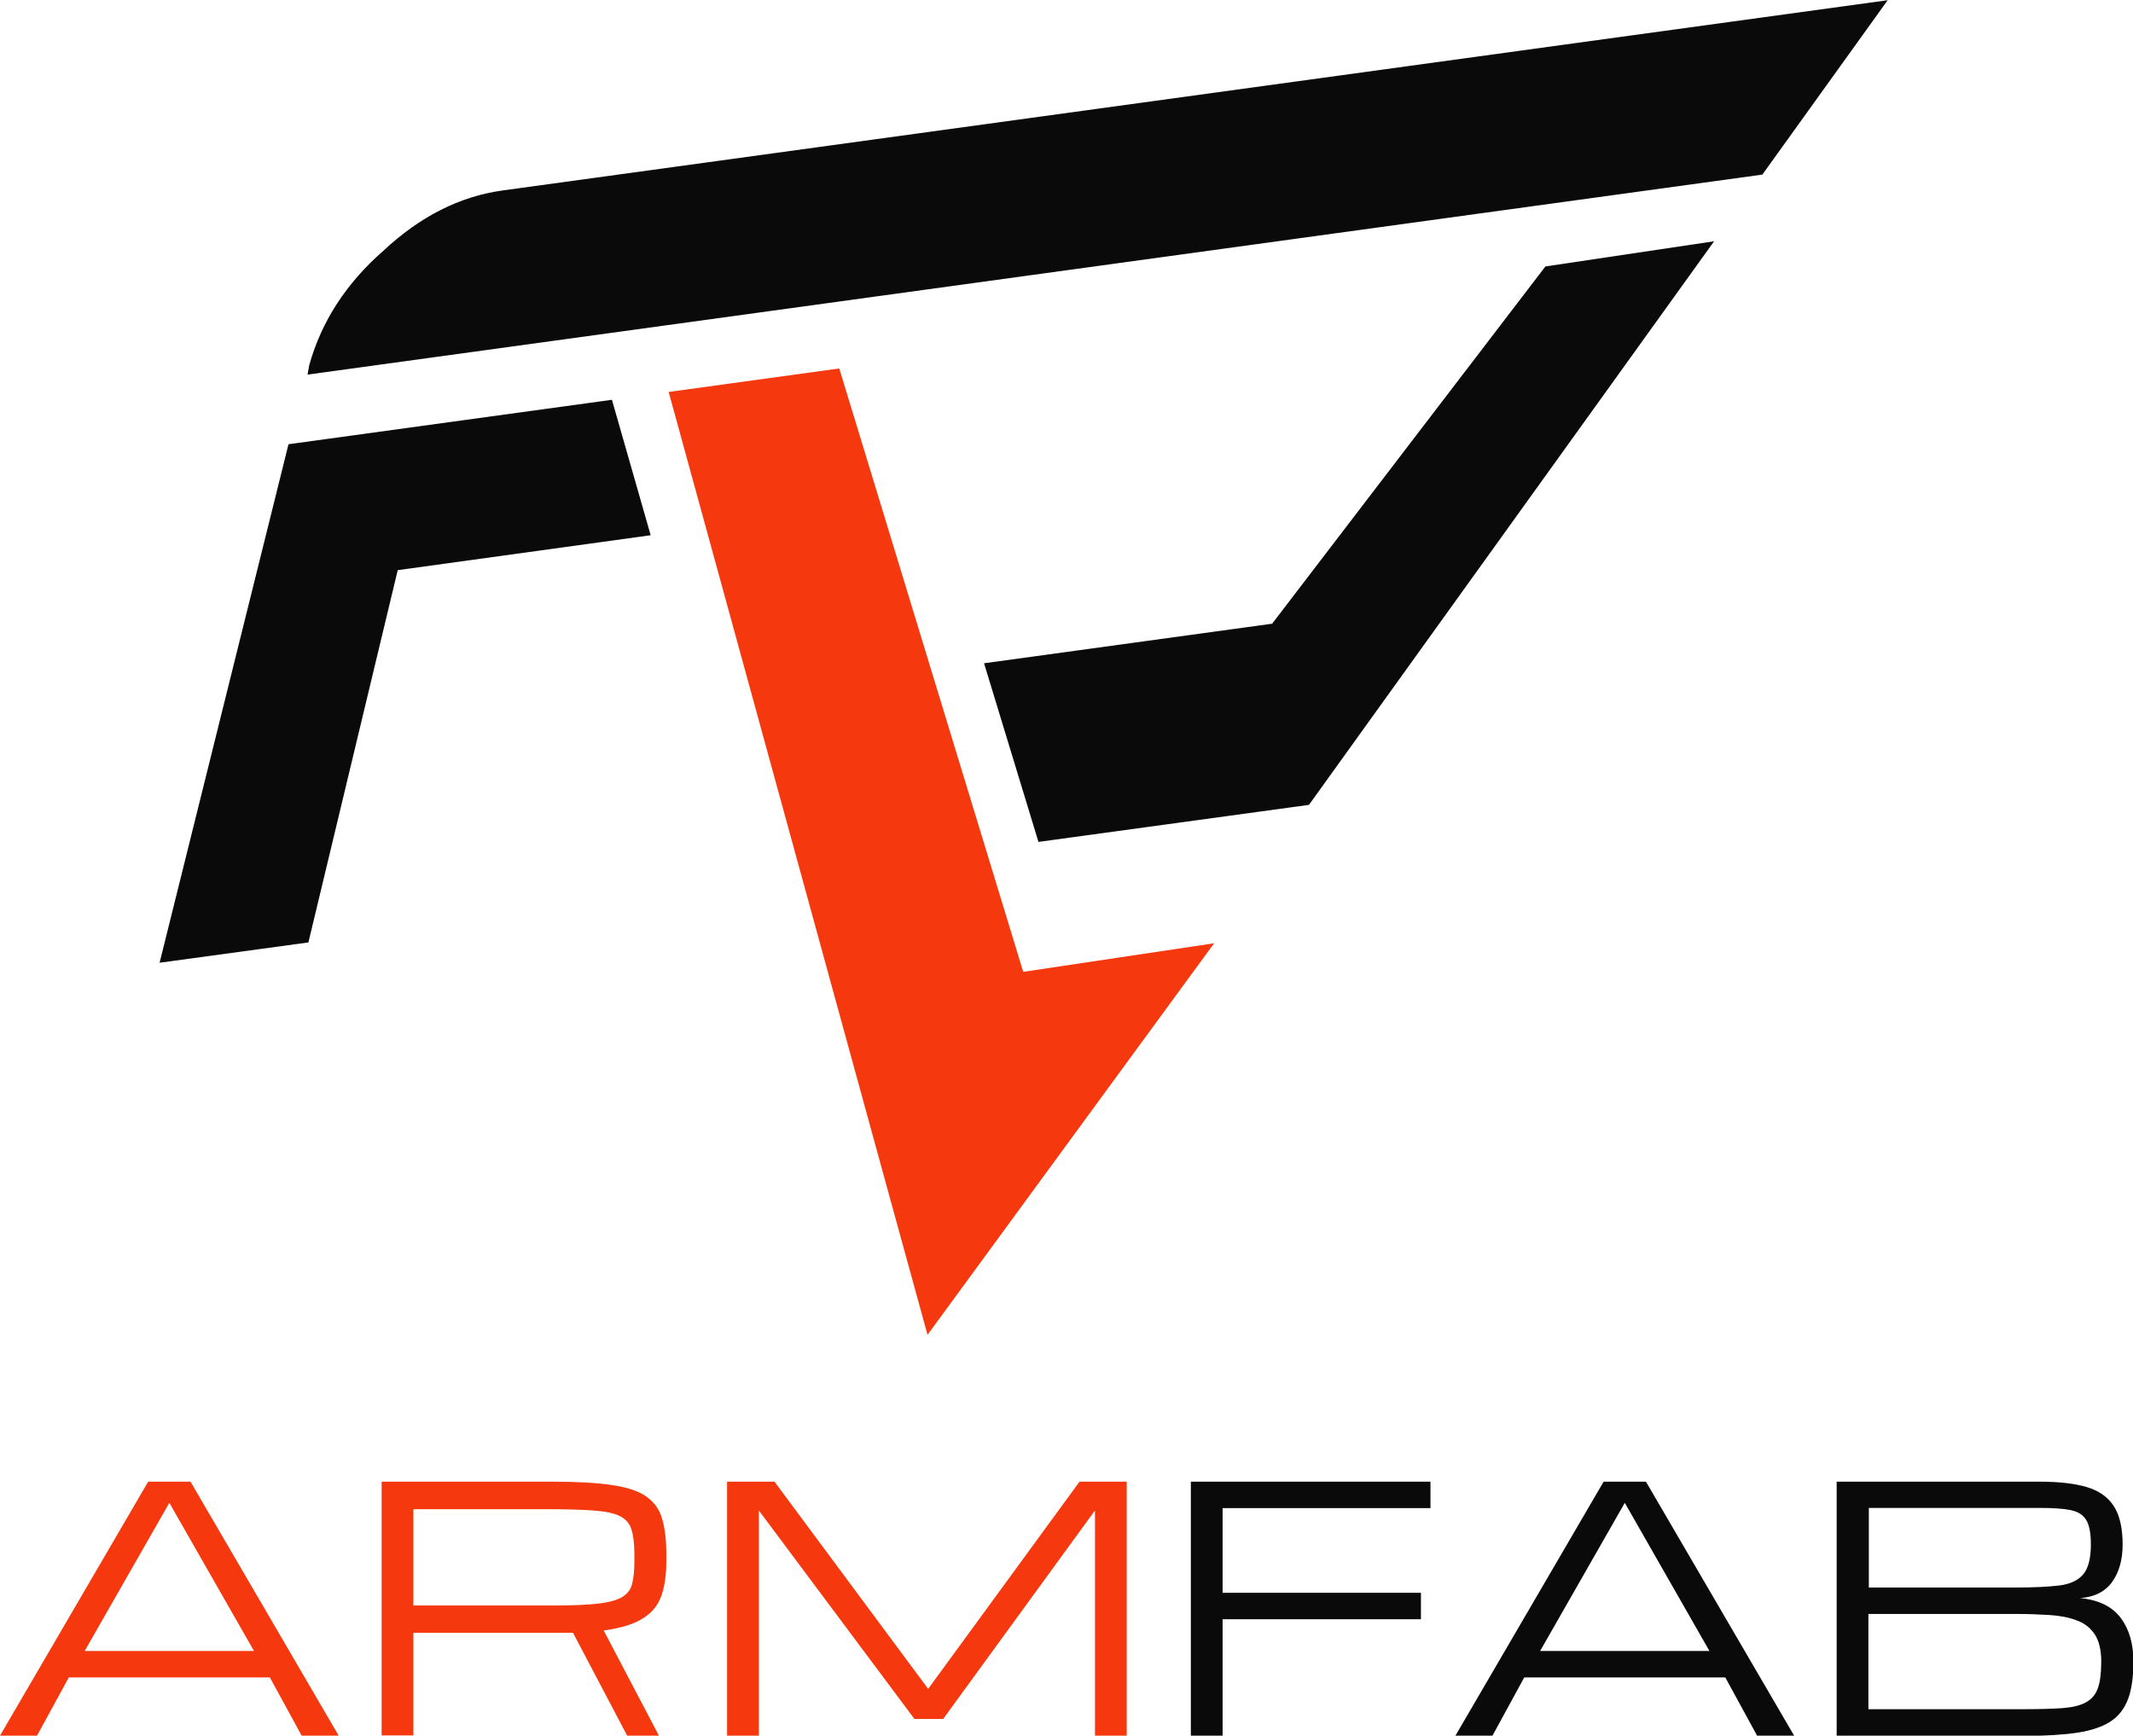
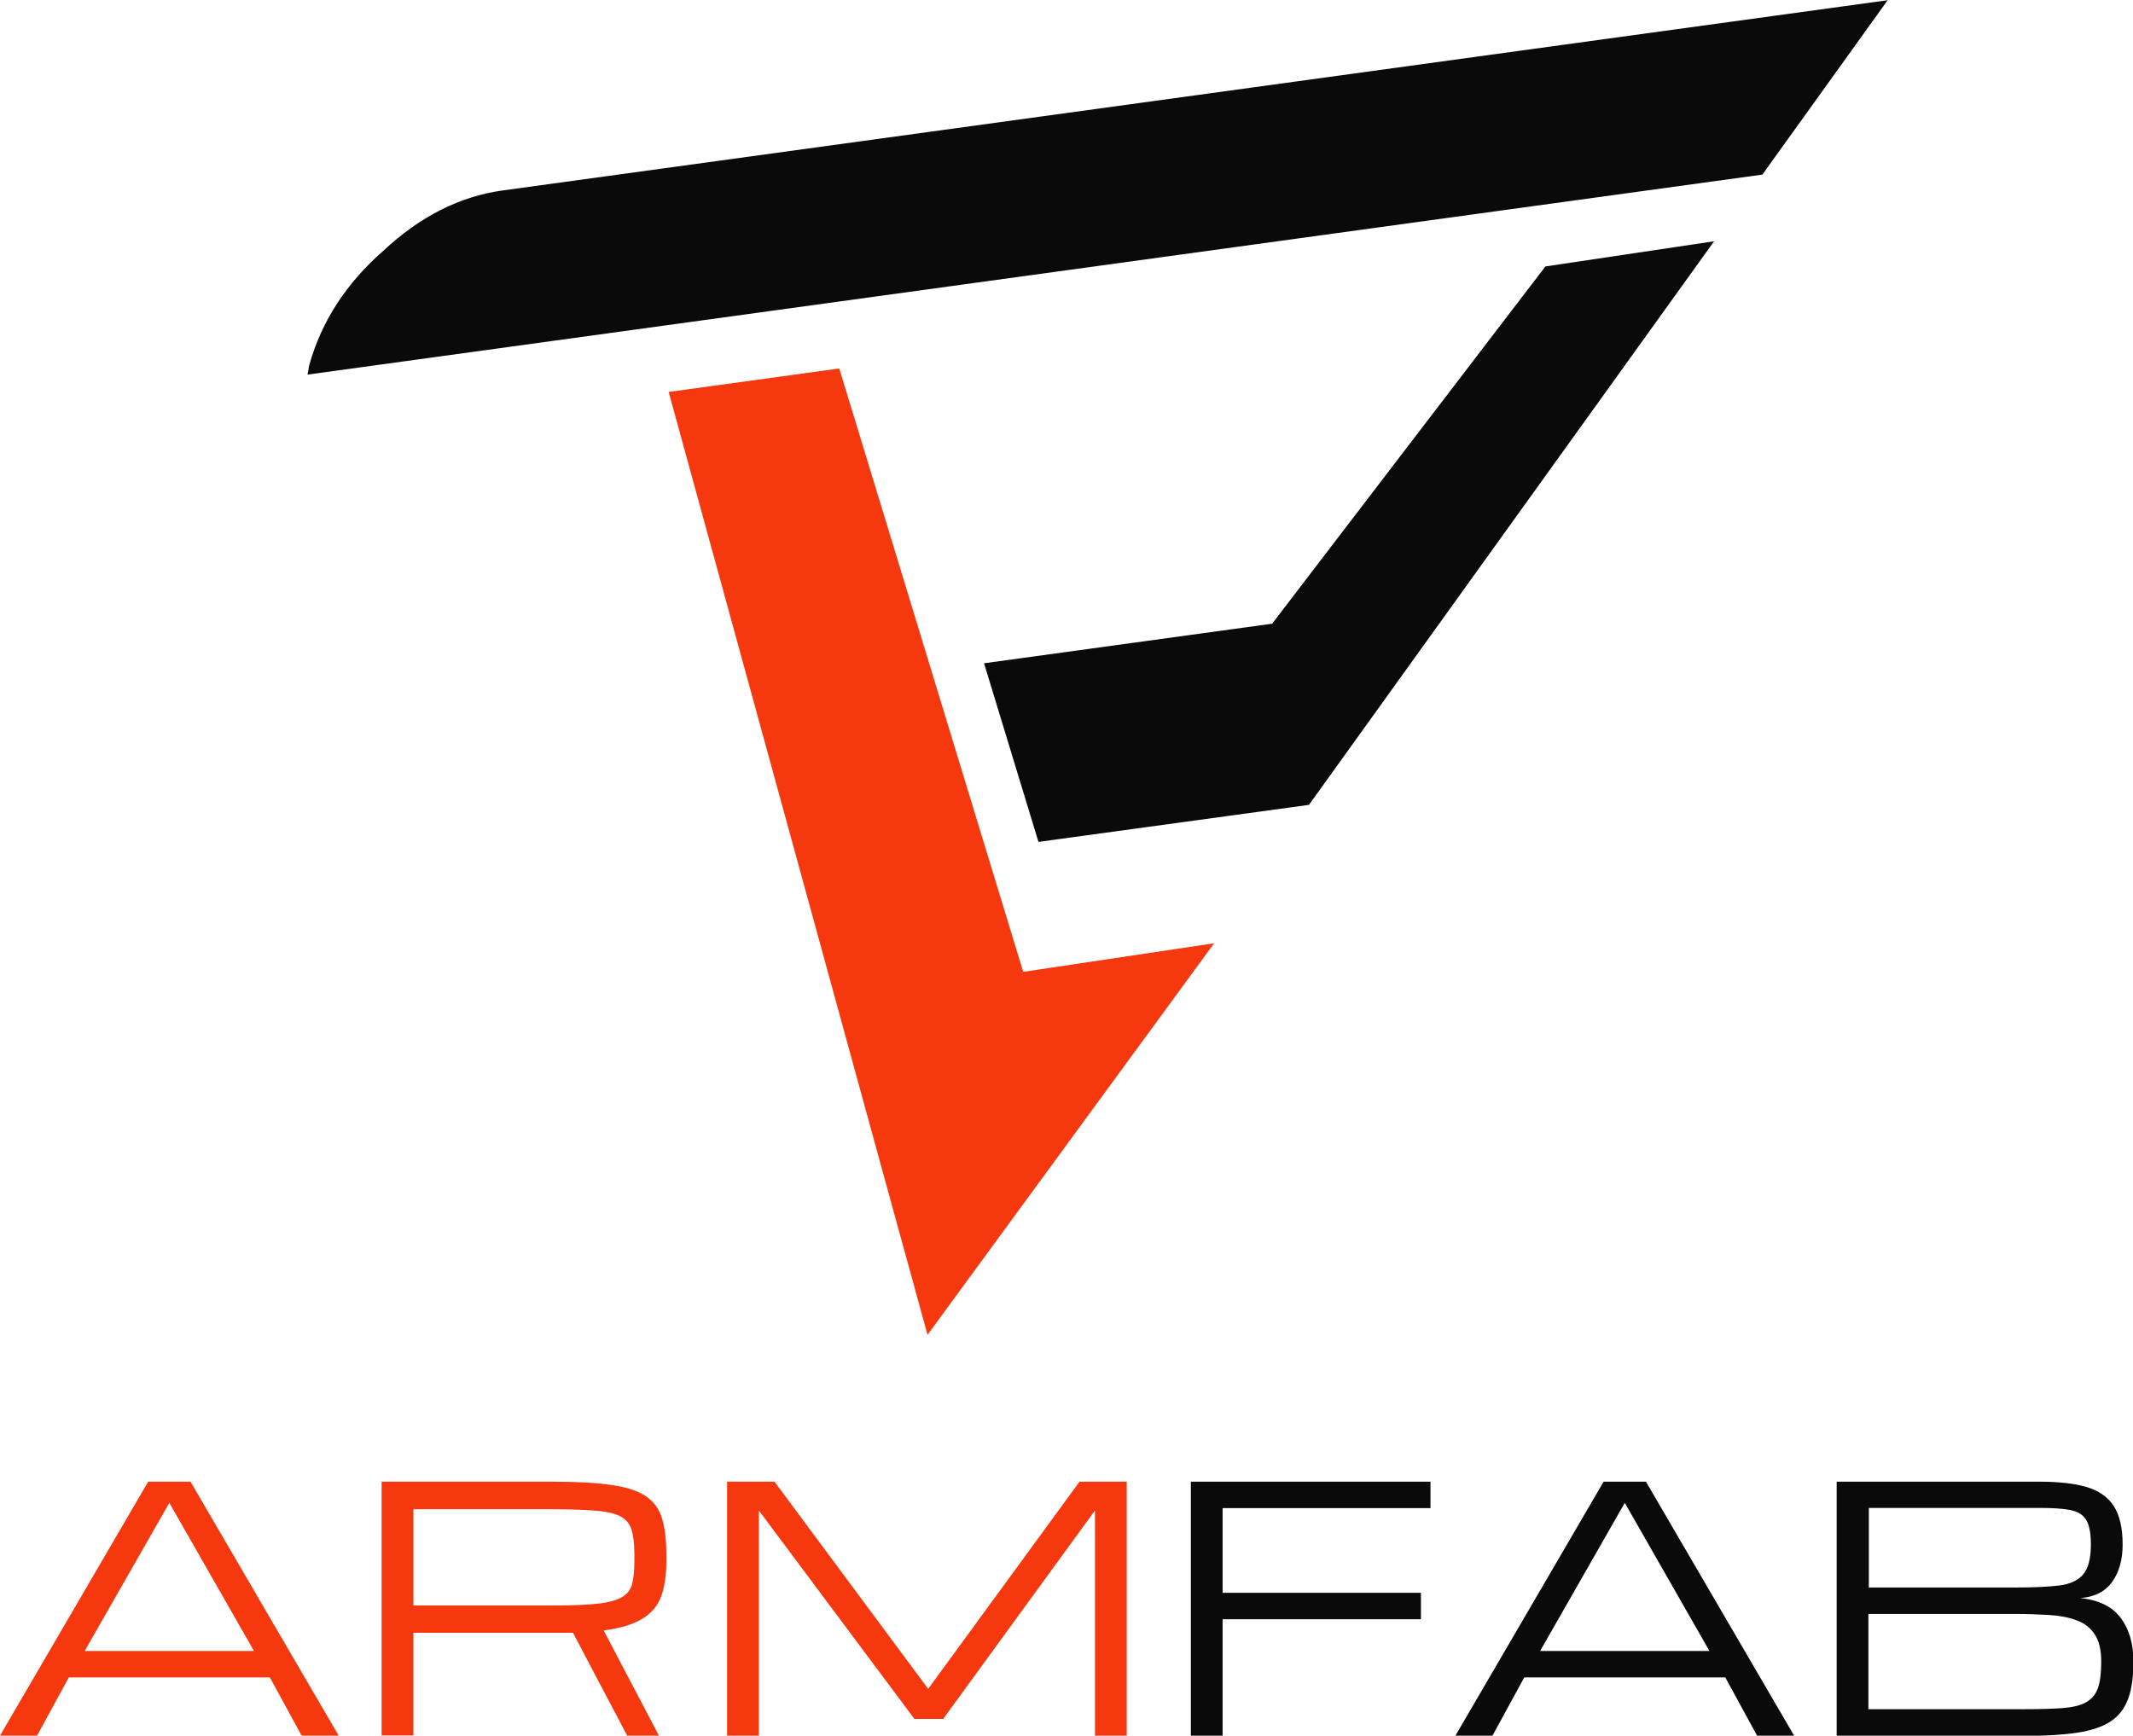
<svg xmlns="http://www.w3.org/2000/svg" id="Layer_2" viewBox="0 0 100.77 82.01">
  <defs>
    <style>.cls-1{fill:#f5380e;}.cls-1,.cls-2{stroke-width:0px;}.cls-2{fill:#0a0a0a;}</style>
  </defs>
  <g id="Layer_1-2">
    <path class="cls-1" d="M0,82.01l7-12h2l7,12h-1.75l-1.5-2.75H3.25l-1.5,2.75H0ZM4,78.01h8l-4-7-4,7Z" />
    <path class="cls-1" d="M18.04,70.01h8.03c1.17,0,2.12.05,2.83.16.72.1,1.26.28,1.63.54.37.26.62.6.75,1.05.13.44.2,1,.2,1.68v.31c0,.62-.07,1.16-.22,1.61s-.43.82-.86,1.09c-.42.28-1.05.48-1.88.59l2.61,4.97h-1.5l-2.56-4.86c-.1,0-.21,0-.32,0h-7.22v4.85h-1.5v-12ZM19.54,75.86h6.63c.89,0,1.59-.03,2.11-.09.51-.06.89-.17,1.13-.32.24-.15.4-.36.46-.64.07-.28.1-.63.1-1.07v-.31c0-.5-.05-.89-.14-1.17s-.28-.5-.56-.63c-.28-.14-.7-.22-1.26-.26-.56-.04-1.3-.06-2.24-.06h-6.24v4.56Z" />
    <path class="cls-1" d="M34.35,82.01v-12h2.24l7.26,9.79,7.15-9.79h2.23v12h-1.5v-10.64l-7.17,9.85h-1.36l-7.35-9.85v10.64h-1.5Z" />
-     <path class="cls-2" d="M56.26,82.01v-12h11.32v1.25h-9.82v4h9.37v1.25h-9.37v5.5h-1.5Z" />
+     <path class="cls-2" d="M56.26,82.01v-12h11.32v1.25h-9.82v4h9.37v1.25h-9.37v5.5h-1.5" />
    <path class="cls-2" d="M68.76,82.01l7-12h2l7,12h-1.75l-1.5-2.75h-9.5l-1.5,2.75h-1.75ZM72.76,78.01h8l-4-7-4,7Z" />
    <path class="cls-2" d="M86.77,82.01v-12h9.57c.91,0,1.65.08,2.23.25s1.01.47,1.29.9c.28.43.42,1.04.42,1.82,0,.71-.16,1.29-.49,1.76-.33.46-.83.72-1.51.77.89.09,1.52.41,1.92.95s.59,1.23.59,2.05c0,.71-.08,1.3-.25,1.76s-.44.81-.83,1.07c-.38.25-.91.43-1.57.53s-1.48.15-2.47.15h-8.9ZM88.27,75.01h6.99c.81,0,1.47-.03,1.99-.09.52-.06.9-.23,1.15-.51s.38-.76.38-1.43c0-.53-.07-.91-.22-1.16-.15-.25-.4-.4-.75-.47-.35-.07-.84-.1-1.46-.1h-8.06v3.75ZM88.27,80.76h7.4c.71,0,1.3-.02,1.77-.05.47-.04.83-.12,1.1-.27s.46-.36.57-.67c.11-.31.16-.73.16-1.26s-.1-.98-.31-1.29c-.21-.31-.49-.53-.86-.66-.37-.14-.79-.22-1.28-.25-.49-.03-1.01-.05-1.56-.05h-6.99v4.5Z" />
    <polygon class="cls-2" points="61.84 38.03 80.98 11.4 73.01 12.59 60.1 29.47 46.49 31.34 49.06 39.78 61.84 38.03" />
    <polygon class="cls-1" points="39.65 17.41 31.59 18.52 41.9 56.09 43.82 63.07 57.36 44.57 48.34 45.92 39.65 17.41" />
-     <polygon class="cls-2" points="13.63 20.99 7.54 45.49 14.57 44.53 18.79 26.94 30.74 25.29 28.91 18.89 13.63 20.99" />
    <path class="cls-2" d="M23.74,9c-2.02.28-3.9,1.23-5.63,2.85-1.75,1.53-2.92,3.33-3.5,5.4l-.08.45,68.73-9.45,5.92-8.24L23.74,9Z" />
  </g>
</svg>